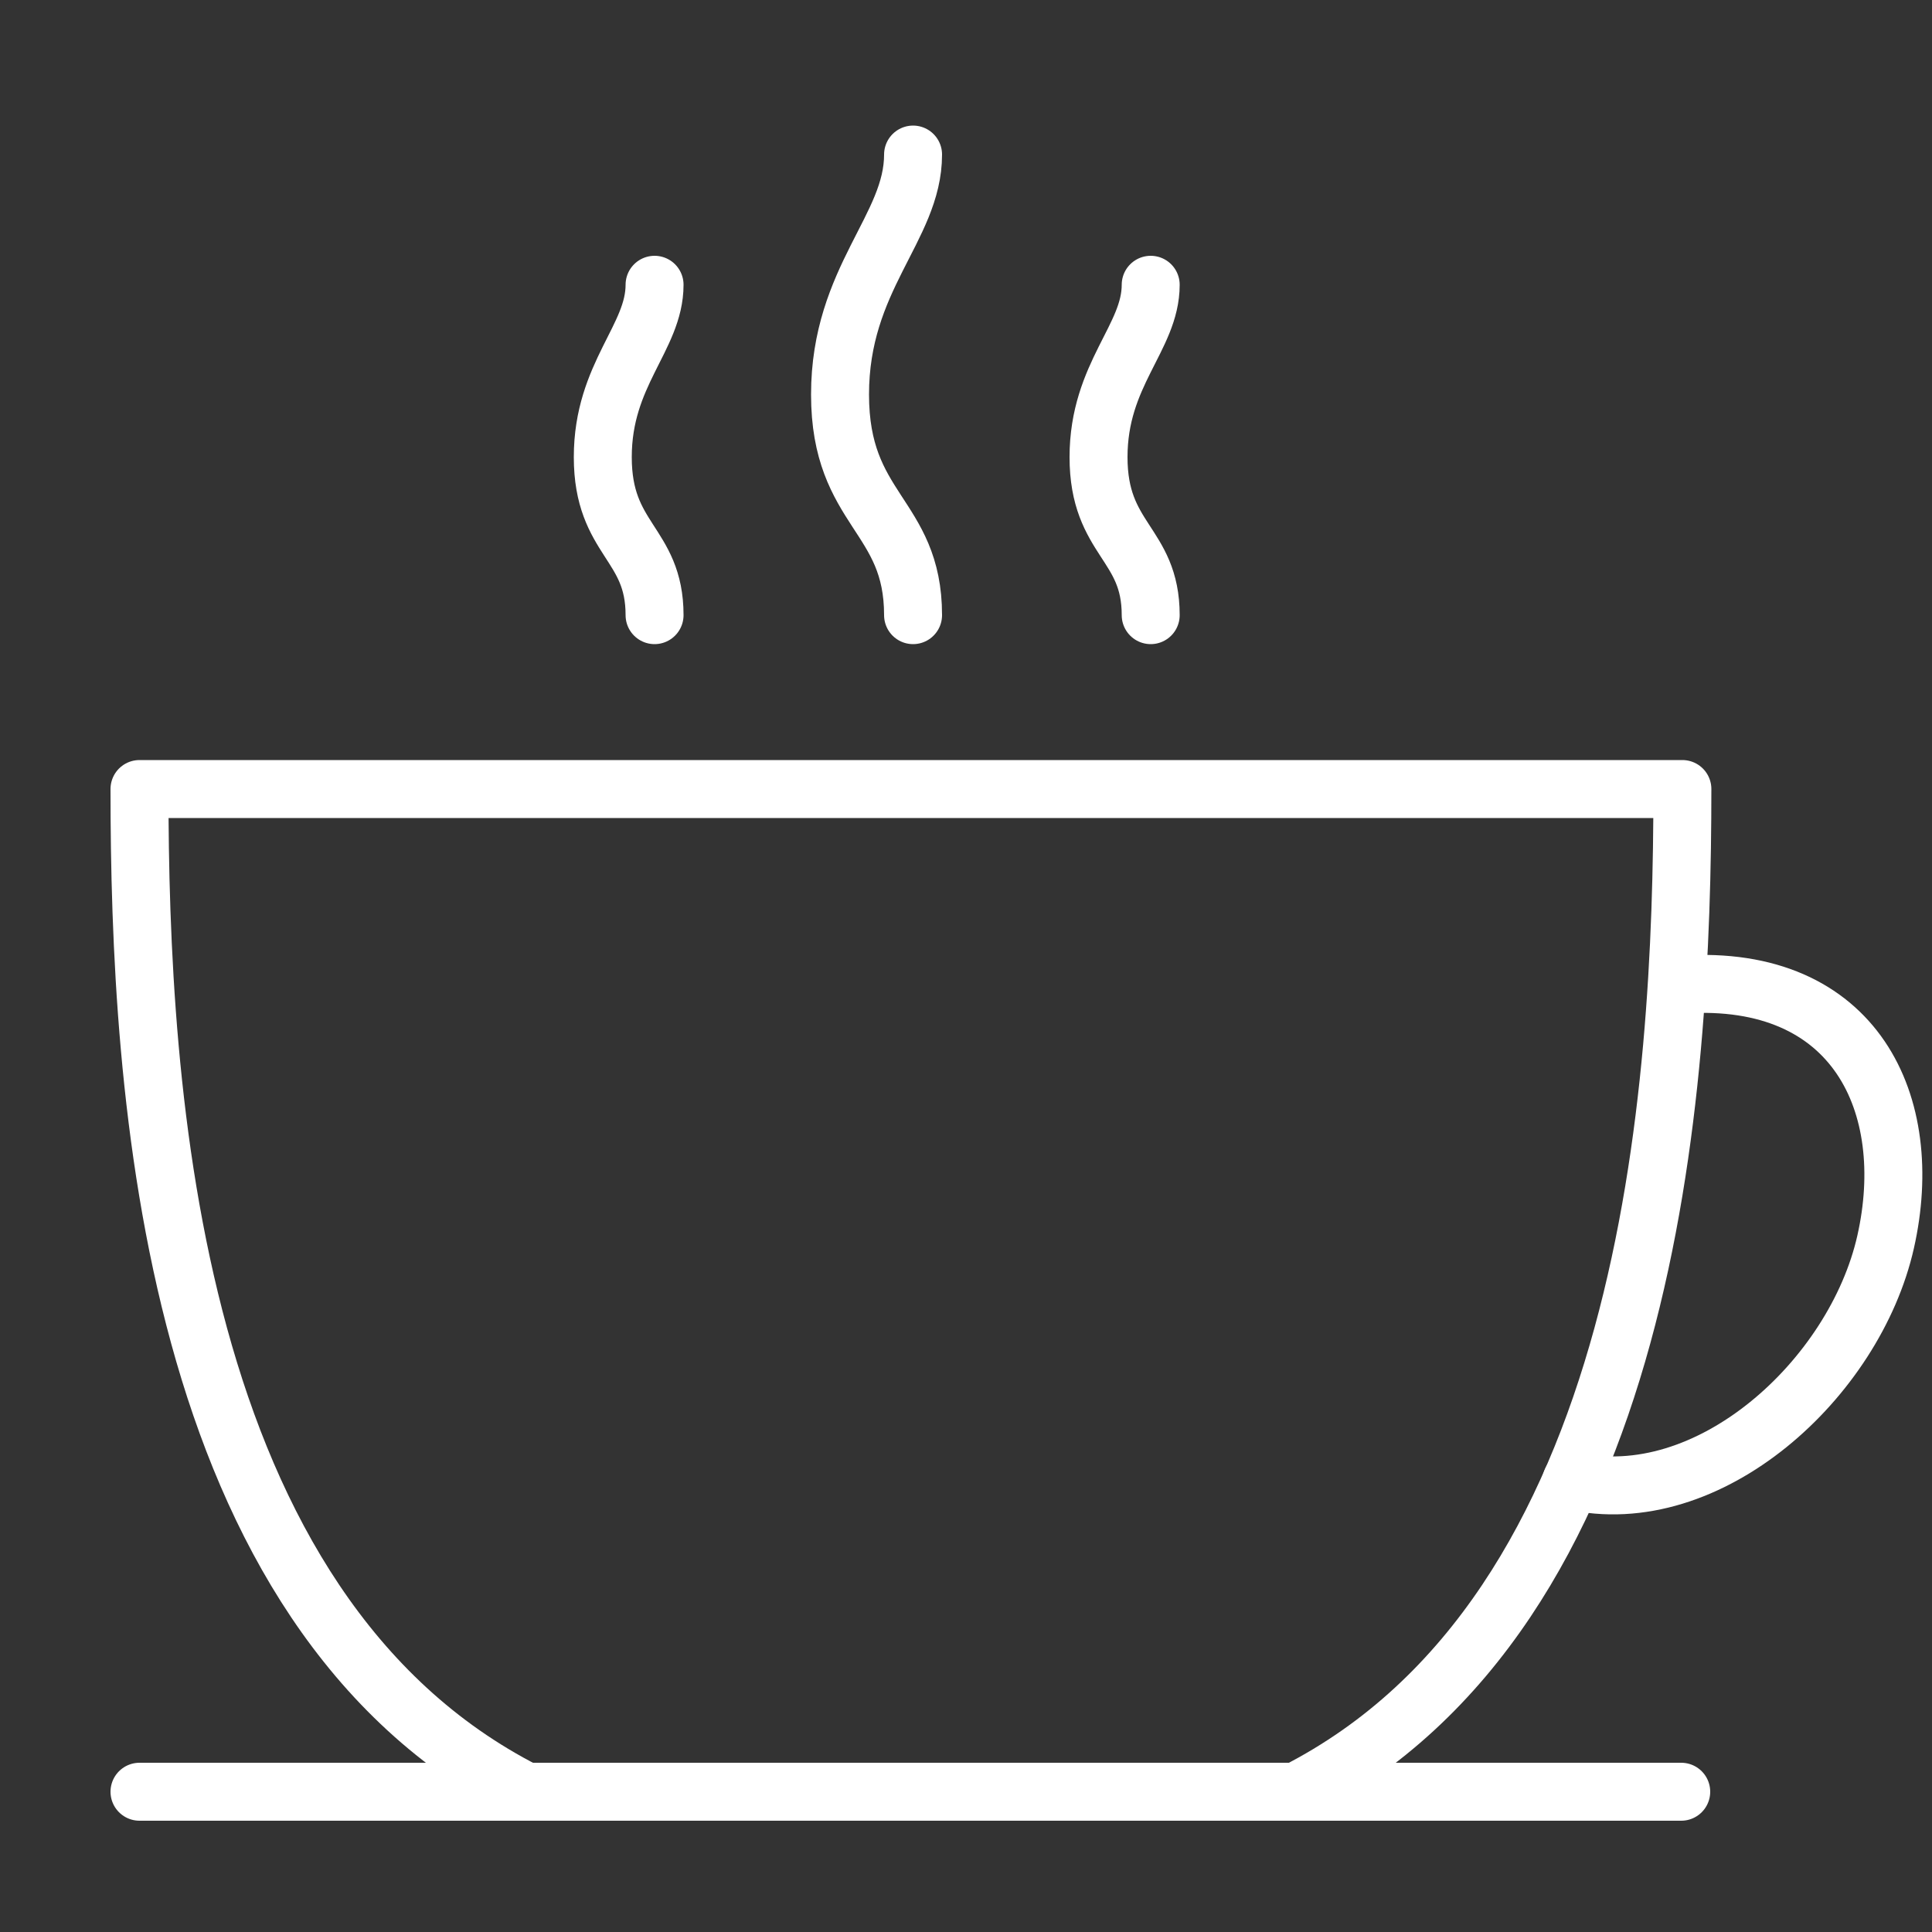
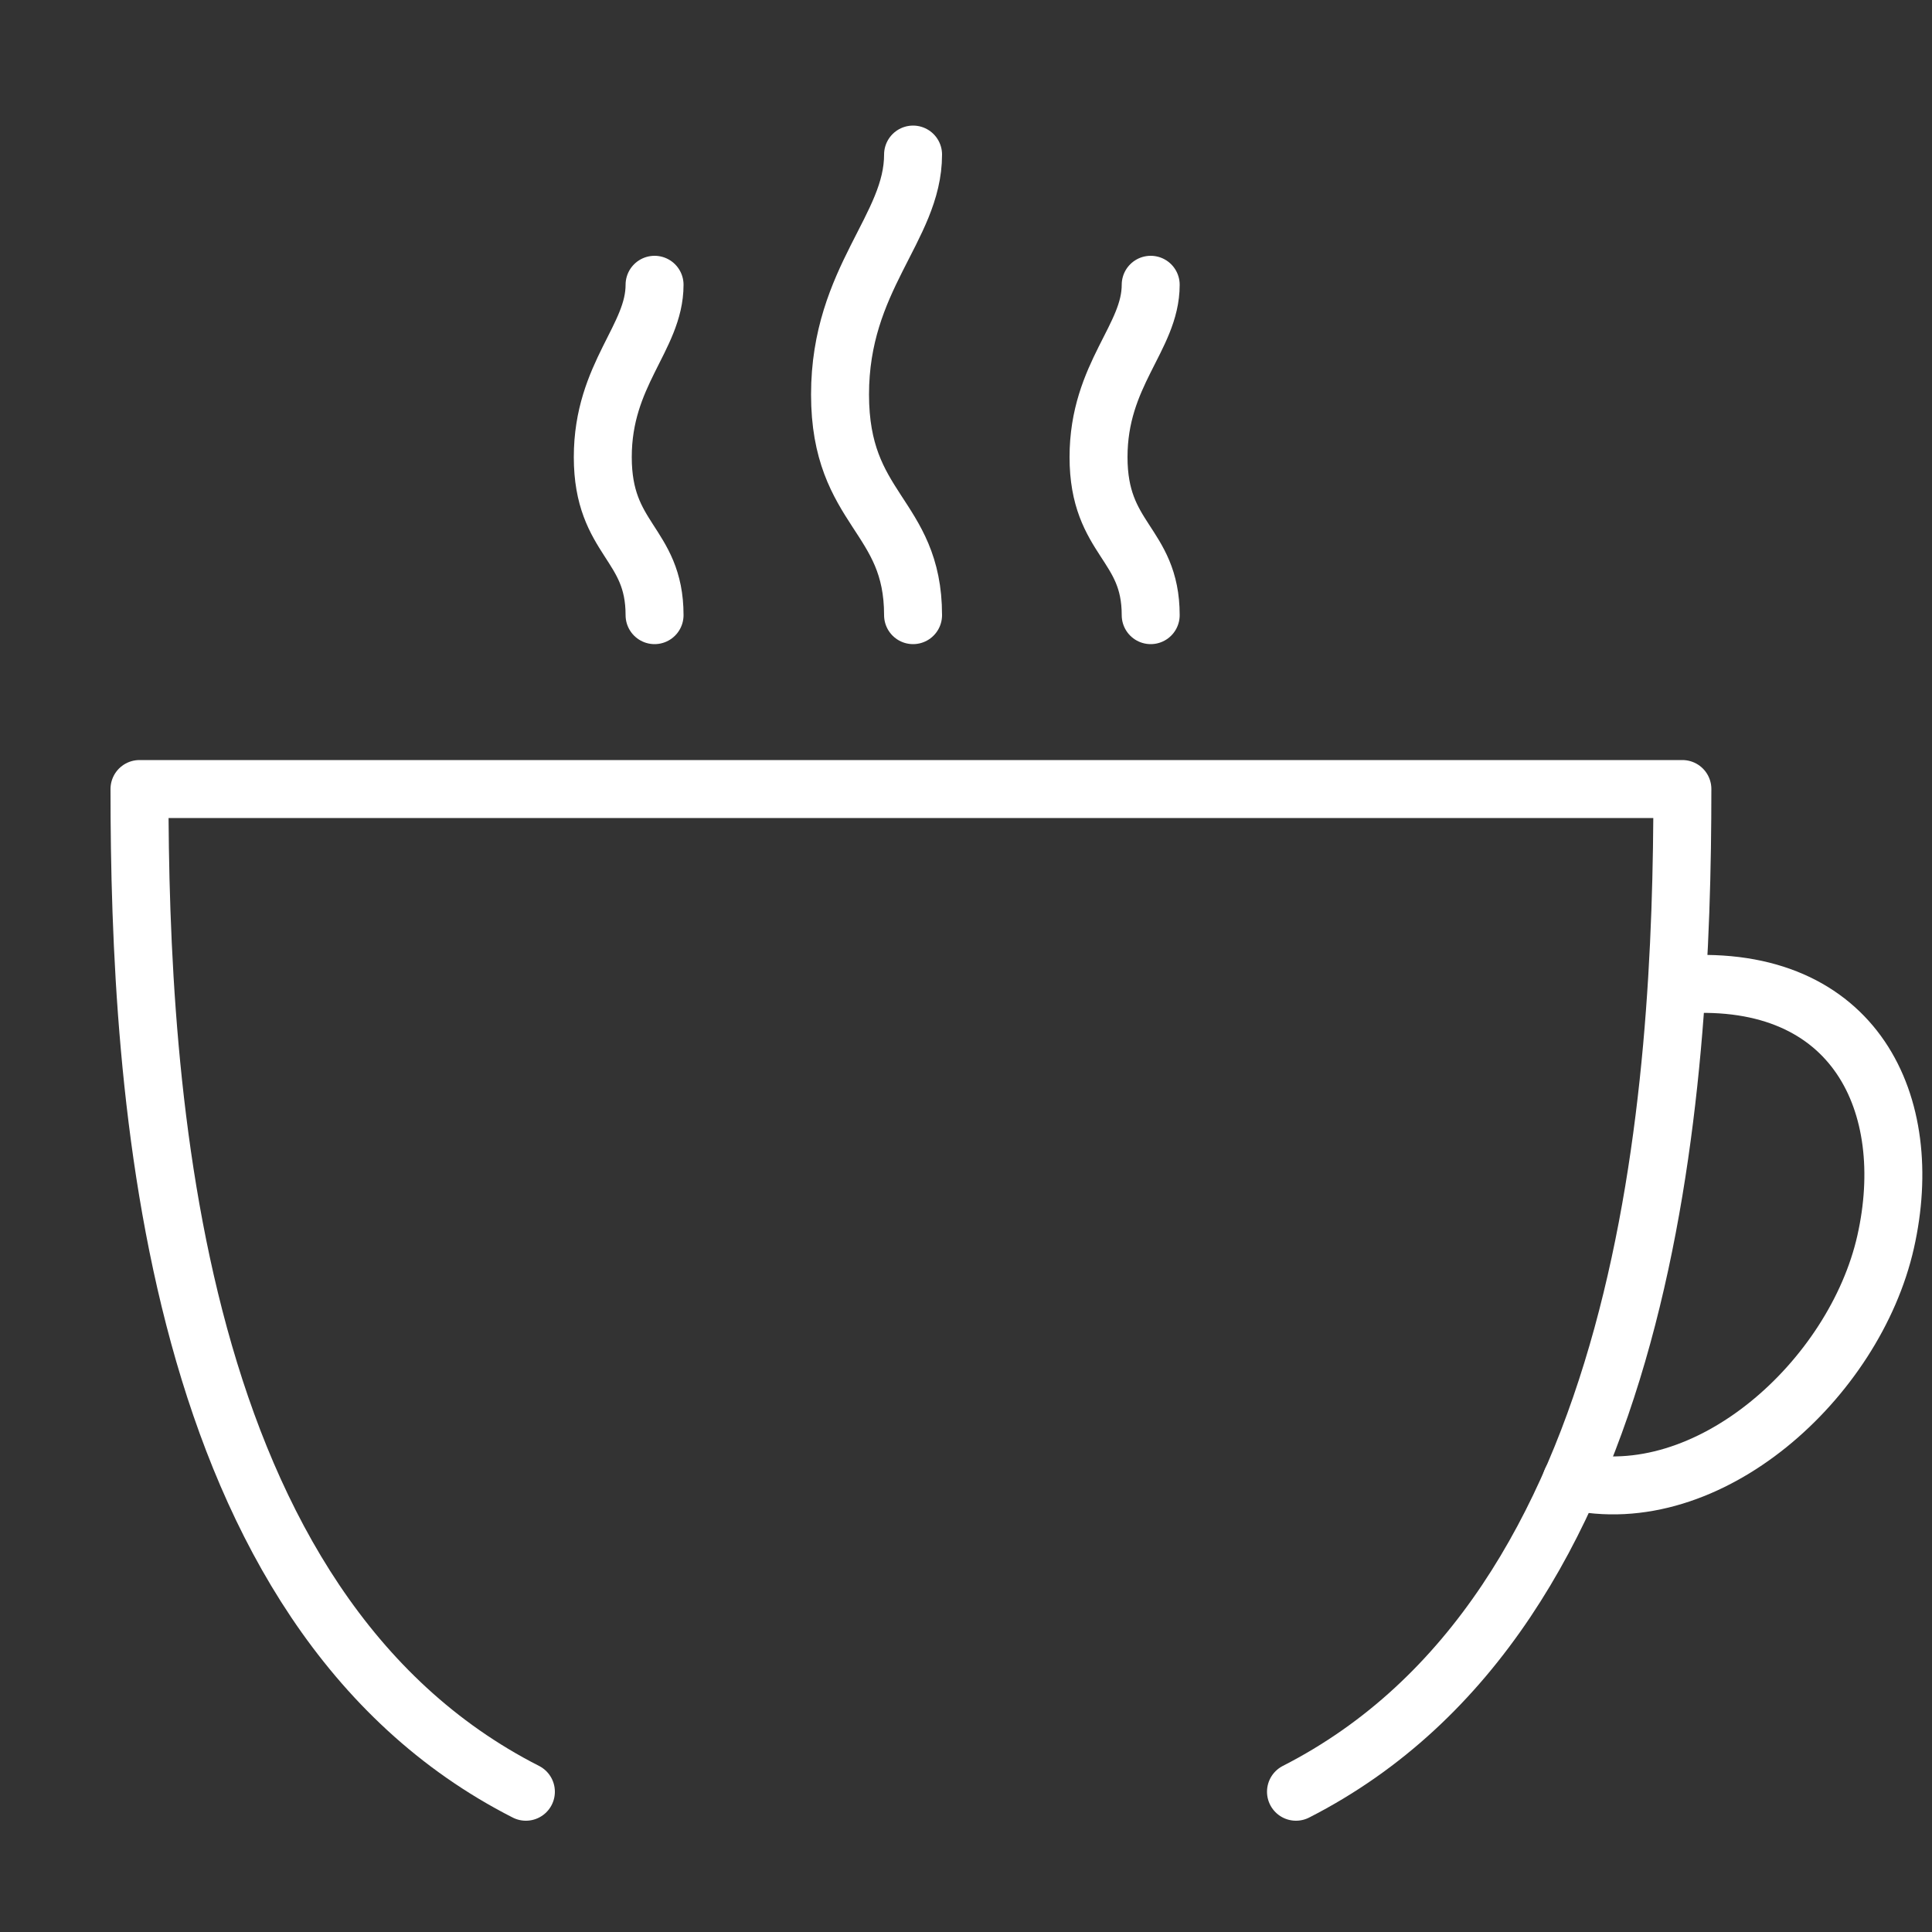
<svg xmlns="http://www.w3.org/2000/svg" id="Layer_1" data-name="Layer 1" viewBox="0 0 50 50">
  <rect x="0" y="0" width="50" height="50" fill="#333333" stroke="none" />
  <defs>
    <style>.cls-1{fill:none;stroke:#fff;stroke-linecap:round;stroke-linejoin:round;stroke-width:1.5px;}</style>
  </defs>
  <path class="cls-1" d="M33.54,46.37c9.19-4.69,10-18.13,10-25.95H3.61c0,7.82.78,21.26,10,25.95" />
-   <line class="cls-1" x1="43.51" y1="46.37" x2="23.56" y2="46.37" />
-   <line class="cls-1" x1="3.61" y1="46.37" x2="23.56" y2="46.37" />
  <path class="cls-1" d="M43.55,25.48c4.48-.29,6.05,3.11,5.25,6.66s-4.59,7-8.13,6.18" />
  <path class="cls-1" d="M29.78,15.92c0-1.87-1.35-1.94-1.35-4.09s1.35-3.09,1.35-4.46" />
  <path class="cls-1" d="M23.63,15.92c0-2.6-1.89-2.7-1.89-5.71S23.63,5.9,23.63,4" />
  <path class="cls-1" d="M16.94,15.92c0-1.87-1.34-1.94-1.34-4.09s1.34-3.09,1.34-4.46" />
</svg>